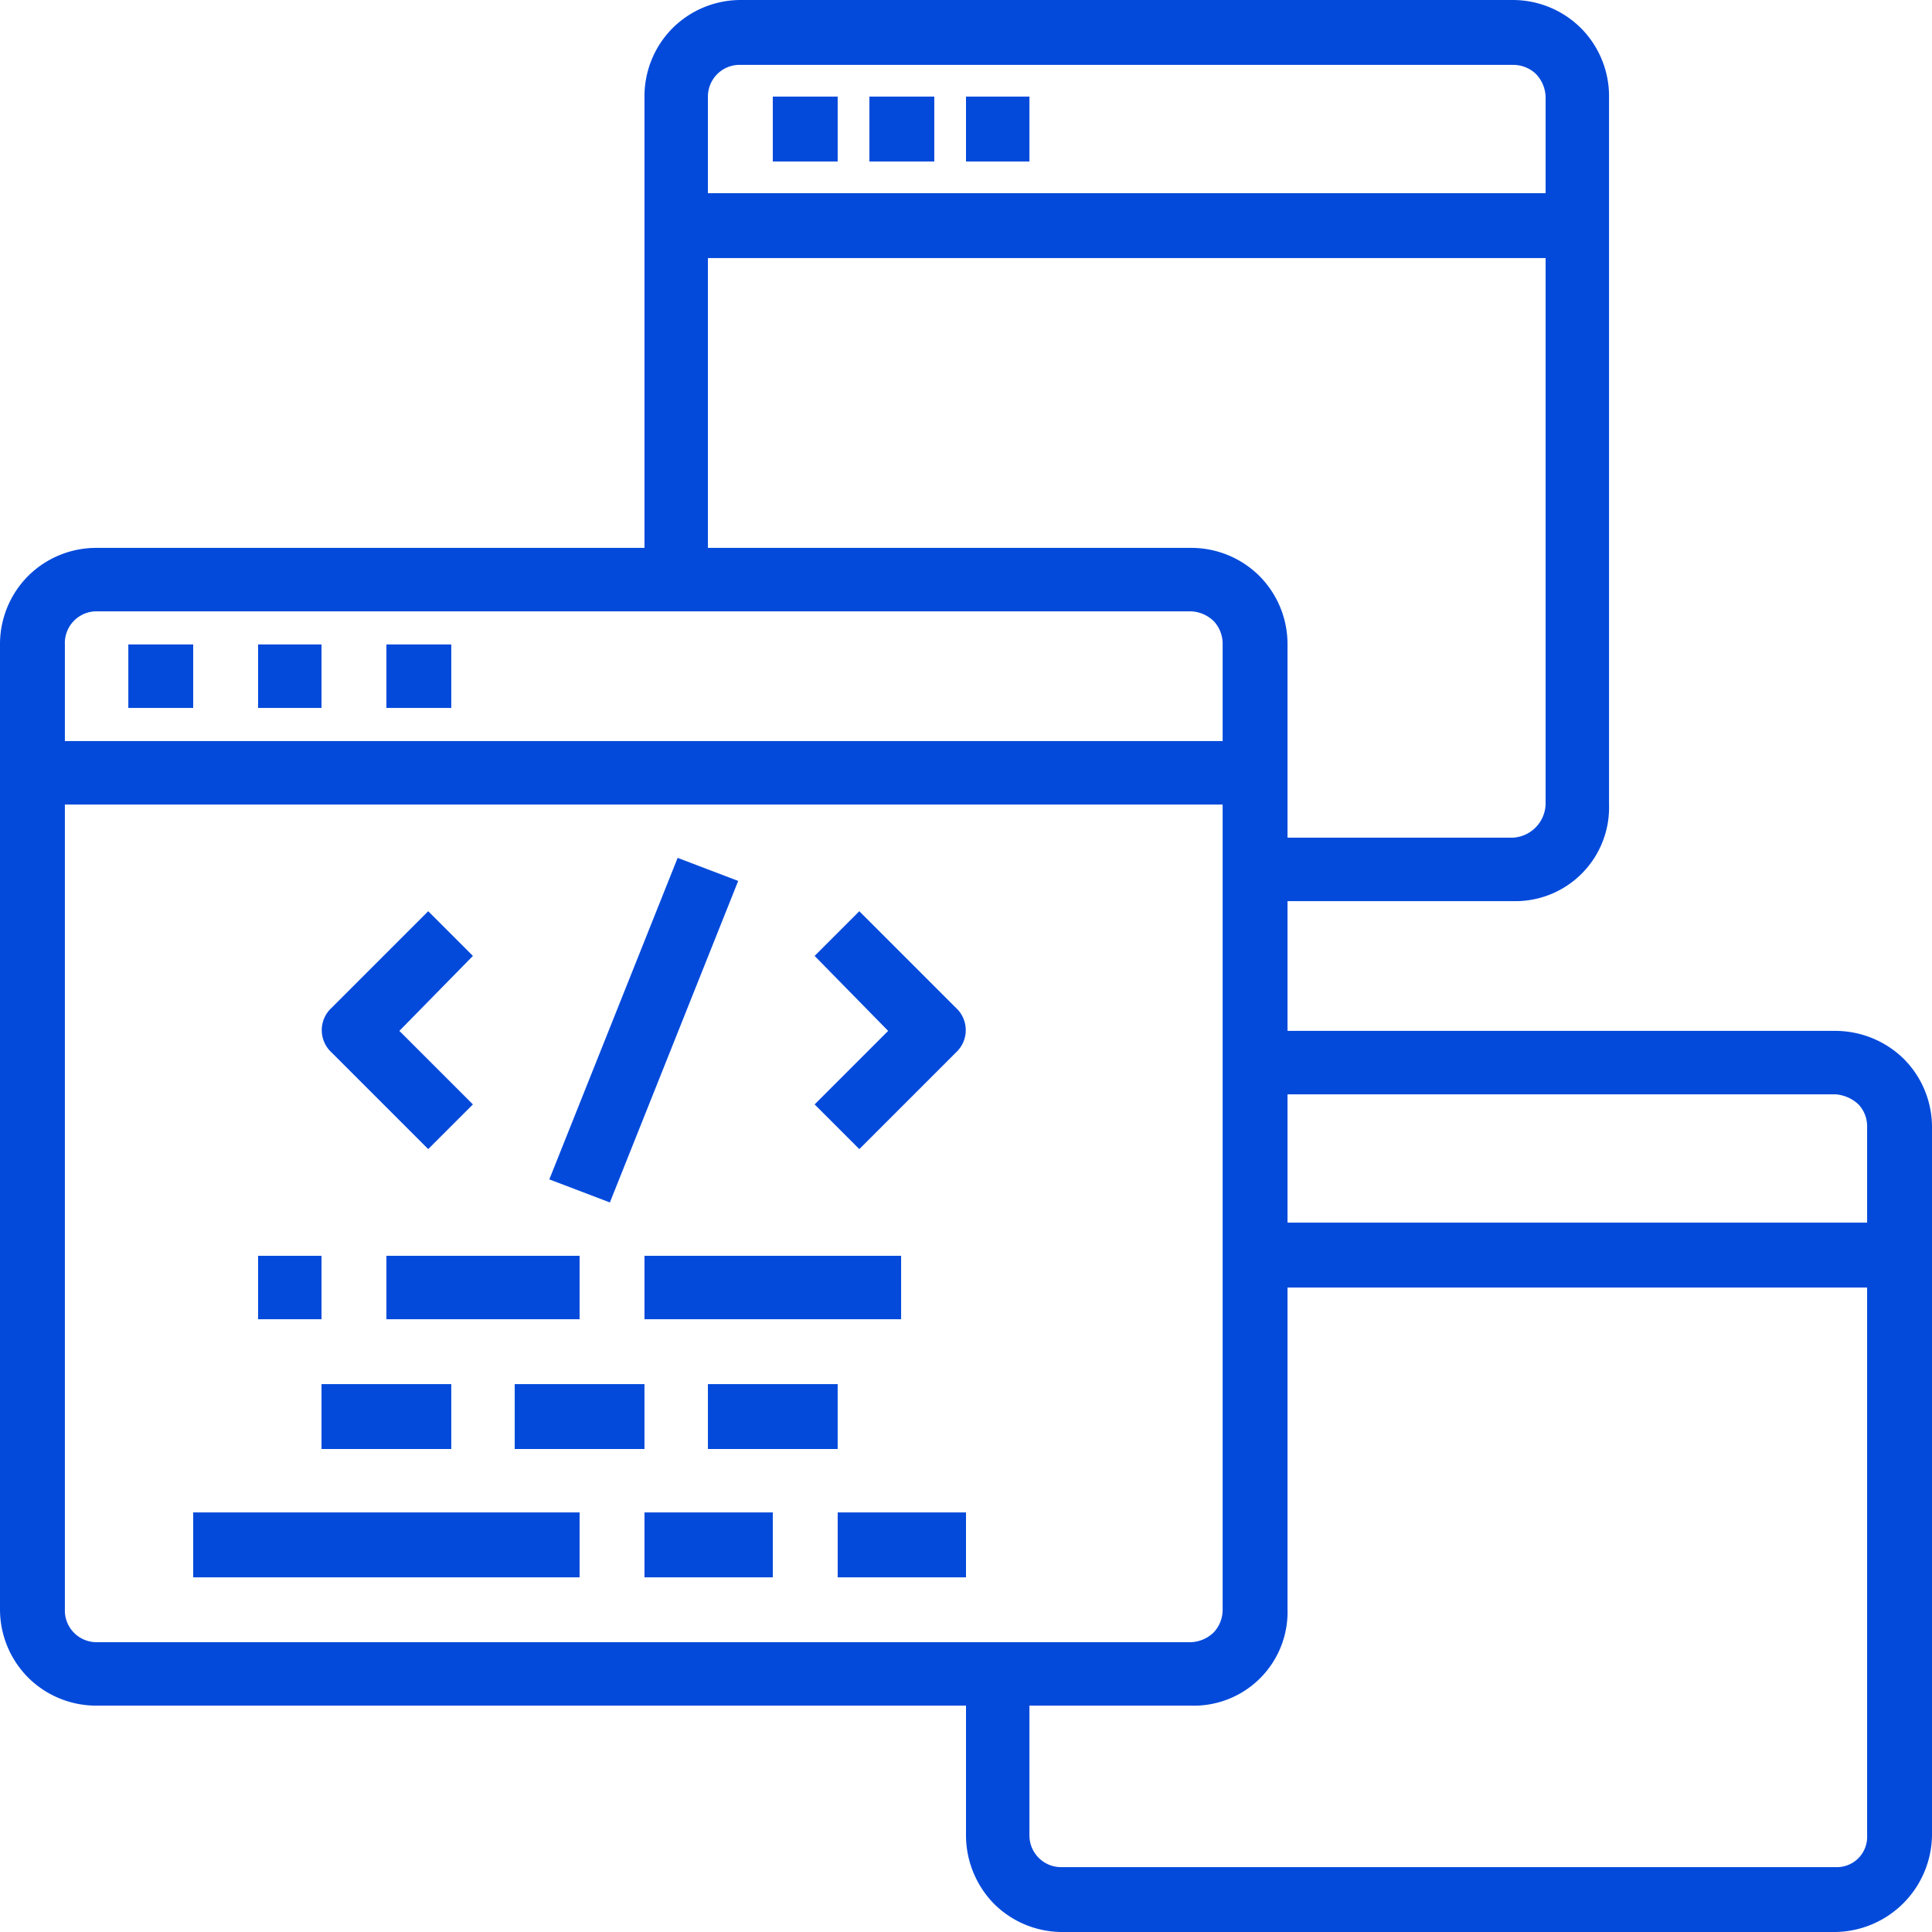
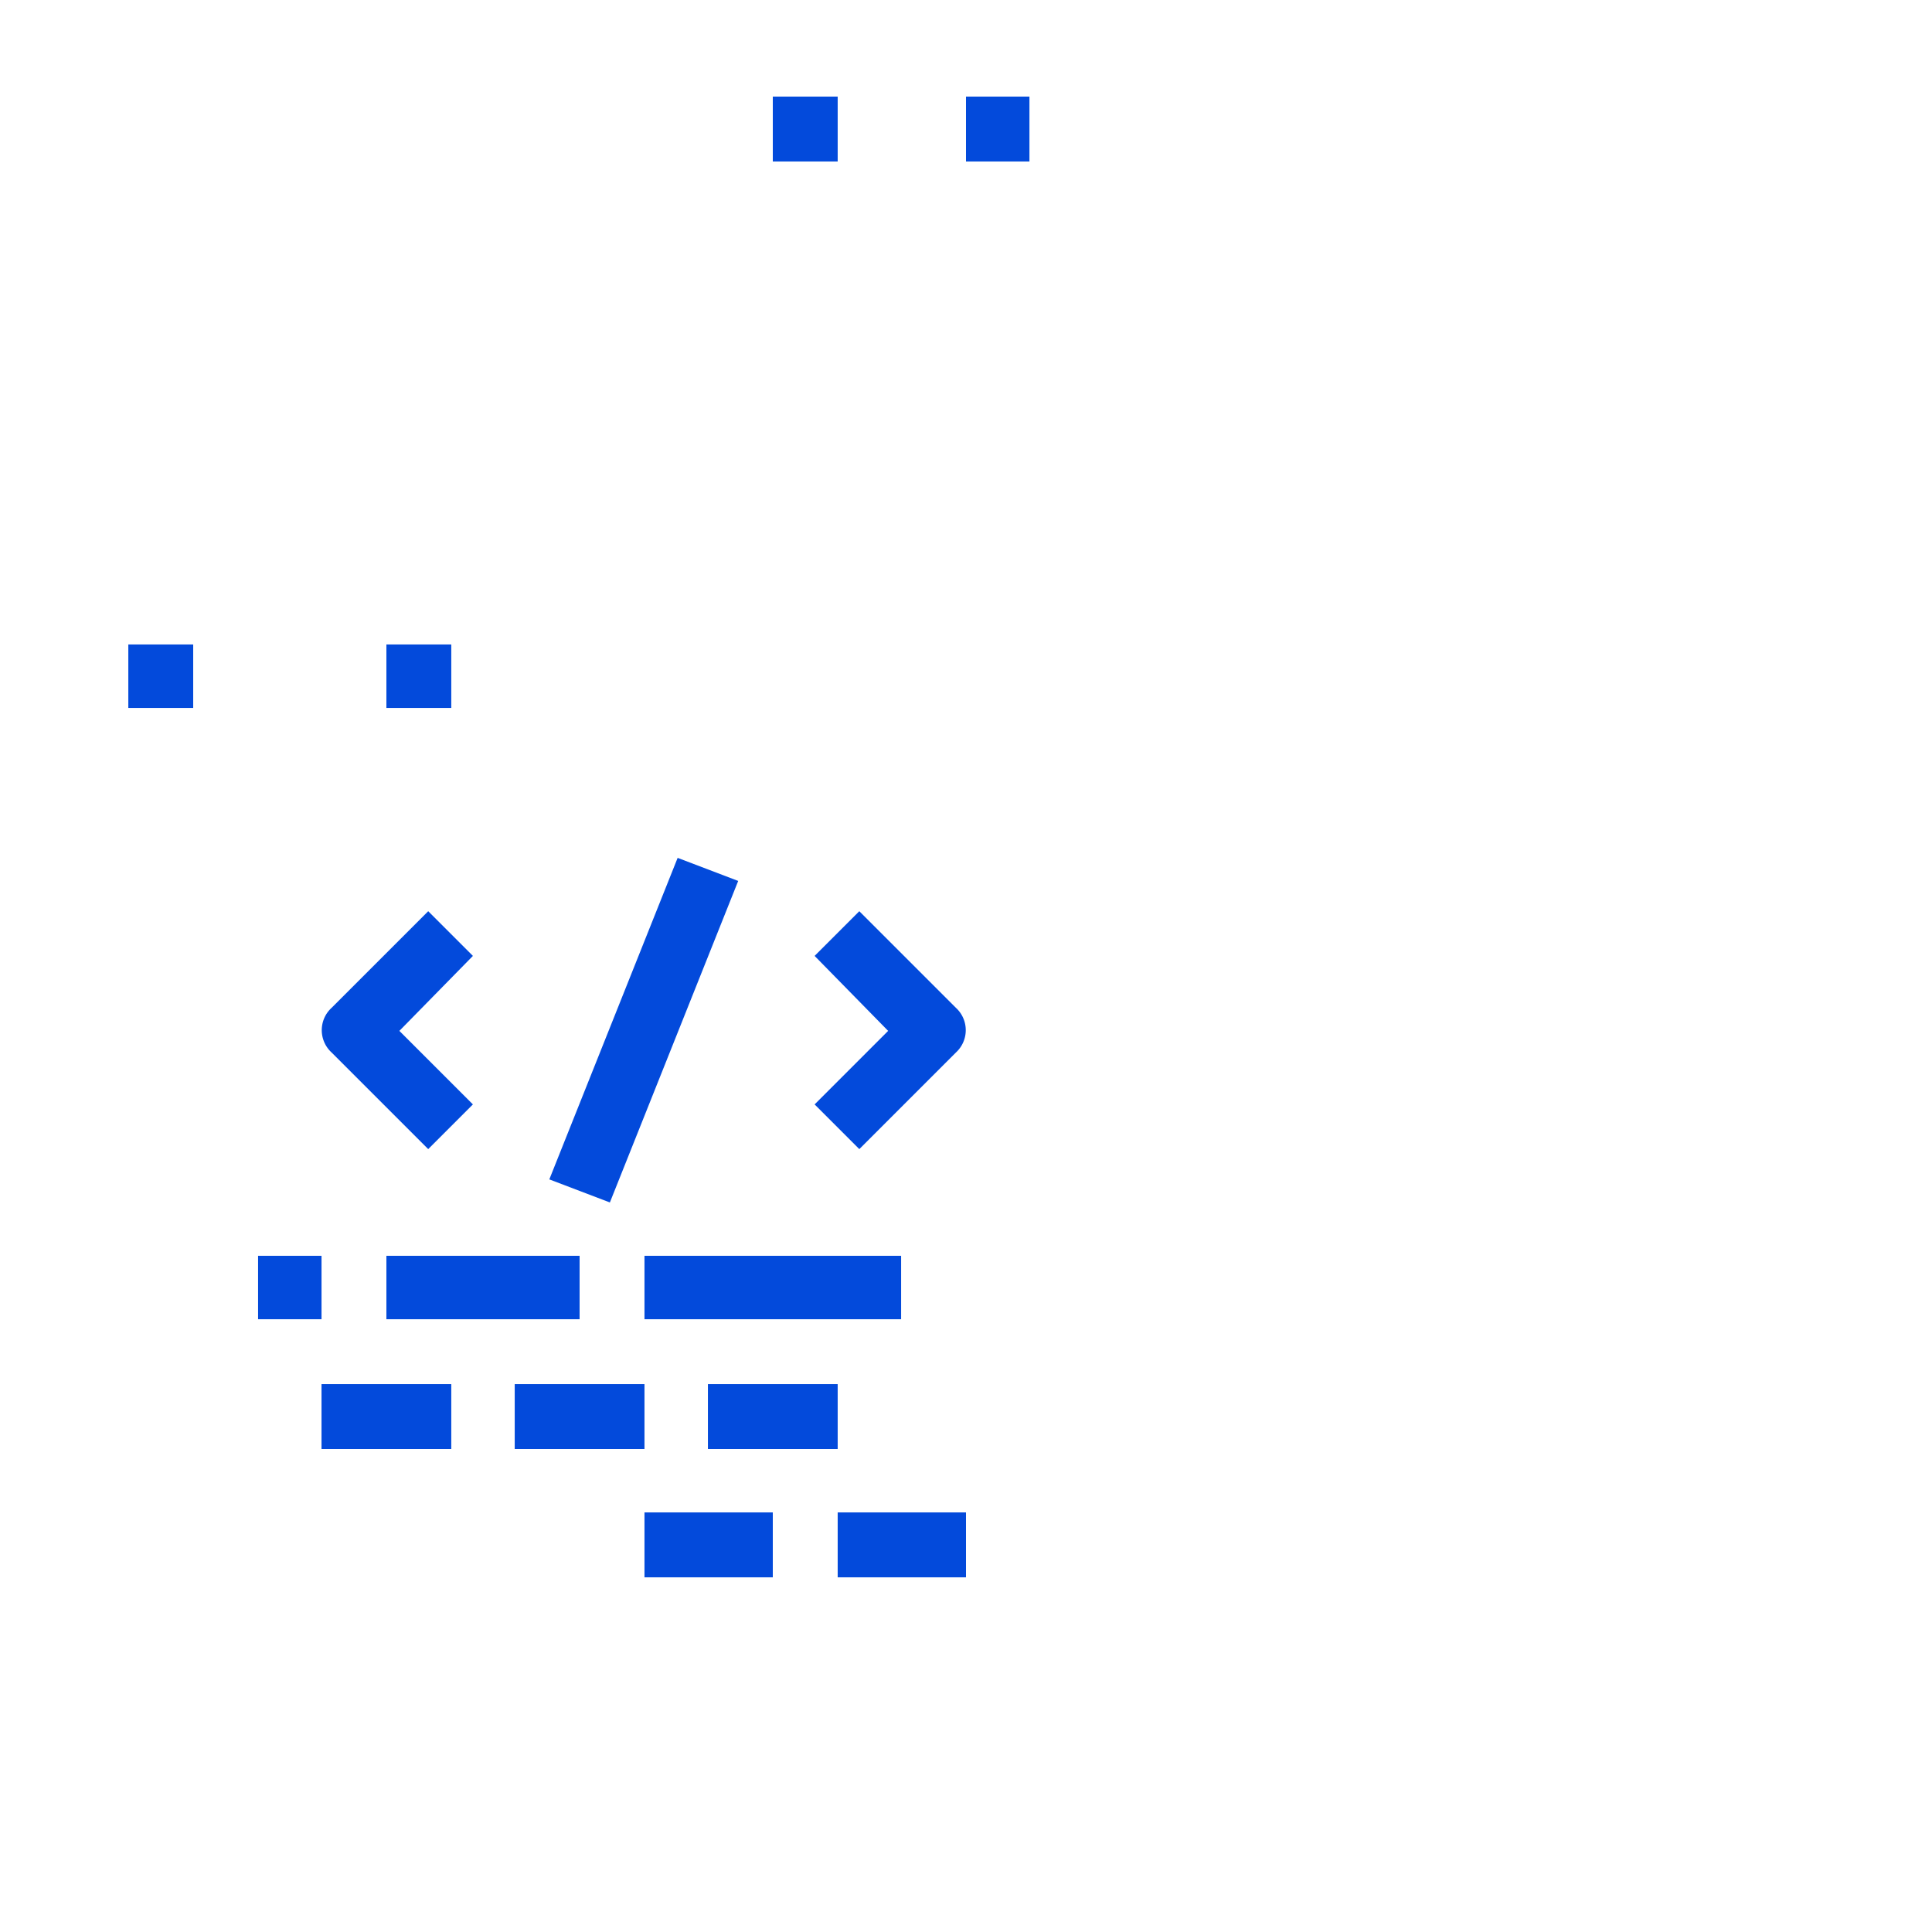
<svg xmlns="http://www.w3.org/2000/svg" width="134" height="134" viewBox="0 0 134 134">
  <defs>
    <style>.cls-1{fill:#034adb;}</style>
  </defs>
  <title>iconsvg</title>
  <g id="Layer_4" data-name="Layer 4">
-     <path class="cls-1" d="M8.9,44.7h4.5v4.4H8.9Z" />
-     <path class="cls-1" d="M17.9,44.7h4.4v4.4H17.9Z" />
+     <path class="cls-1" d="M8.9,44.7h4.5v4.4H8.9" />
    <path class="cls-1" d="M26.8,44.7h4.5v4.4H26.8Z" />
    <path class="cls-1" d="M29.7,79.7l3.1-3.1-5.1-5.1,5.1-5.2-3.1-3.1L23,69.9h0A2.1,2.1,0,0,0,23,73Z" />
    <path class="cls-1" d="M59.6,63.2l-3.1,3.1,5.1,5.2-5.1,5.1,3.1,3.1L66.3,73h0a2.1,2.1,0,0,0,0-3.1Z" />
    <path class="cls-1" d="M38.1,81.8,47,59.5l4.2,1.6L42.3,83.4Z" />
    <path class="cls-1" d="M26.8,87.1H40.2v4.4H26.8Z" />
    <path class="cls-1" d="M22.3,96h9v4.5h-9Z" />
    <path class="cls-1" d="M35.7,96h9v4.5h-9Z" />
-     <path class="cls-1" d="M13.4,104.9H40.2v4.5H13.4Z" />
    <path class="cls-1" d="M17.9,87.1h4.4v4.4H17.9Z" />
    <path class="cls-1" d="M49.1,96h9v4.5h-9Z" />
    <path class="cls-1" d="M44.7,104.9h8.9v4.5H44.7Z" />
    <path class="cls-1" d="M58.1,104.9H67v4.5H58.1Z" />
    <path class="cls-1" d="M44.7,87.1H62.5v4.4H44.7Z" />
-     <path class="cls-1" d="M127.3,71.5h-38v-9h15.6a6.5,6.5,0,0,0,6.7-6.7V6.7A6.7,6.7,0,0,0,109.7,2a6.7,6.7,0,0,0-4.8-2H51.4a6.7,6.7,0,0,0-4.8,2,6.7,6.7,0,0,0-1.9,4.7V38H6.7A6.7,6.7,0,0,0,2,39.9a6.7,6.7,0,0,0-2,4.8v66.9a6.7,6.7,0,0,0,2,4.8,6.7,6.7,0,0,0,4.7,1.9H67v9a6.8,6.8,0,0,0,1.9,4.7,6.7,6.7,0,0,0,4.8,2h53.6a6.8,6.8,0,0,0,6.7-6.7V78.1a6.7,6.7,0,0,0-2-4.7,6.8,6.8,0,0,0-4.7-1.9Zm0,4.4a2.6,2.6,0,0,1,1.6.7,2.2,2.2,0,0,1,.6,1.5v6.7H89.3V75.9ZM51.4,4.5h53.5a2.3,2.3,0,0,1,1.6.6,2.4,2.4,0,0,1,.7,1.6v6.7H49.1V6.7a2.2,2.2,0,0,1,2.3-2.2ZM49.1,17.9h58.1V55.8a2.4,2.4,0,0,1-2.3,2.3H89.3V44.7a6.7,6.7,0,0,0-2-4.8A6.7,6.7,0,0,0,82.6,38H49.1ZM6.7,42.4H82.6a2.4,2.4,0,0,1,1.6.7,2.3,2.3,0,0,1,.6,1.6v6.7H4.5V44.7a2.2,2.2,0,0,1,2.2-2.3ZM4.5,111.6V55.8H84.8v55.8a2.3,2.3,0,0,1-.6,1.6,2.4,2.4,0,0,1-1.6.7H6.7a2.2,2.2,0,0,1-2.2-2.3Zm122.8,17.9H73.7a2.2,2.2,0,0,1-2.3-2.2v-9H82.6a6.5,6.5,0,0,0,6.7-6.7V89.3h40.2v38a2.1,2.1,0,0,1-2.2,2.2Z" />
    <path class="cls-1" d="M53.6,6.7h4.5v4.5H53.6Z" />
-     <path class="cls-1" d="M60.3,6.7h4.5v4.5H60.3Z" />
    <path class="cls-1" d="M67,6.7h4.4v4.5H67Z" />
  </g>
</svg>